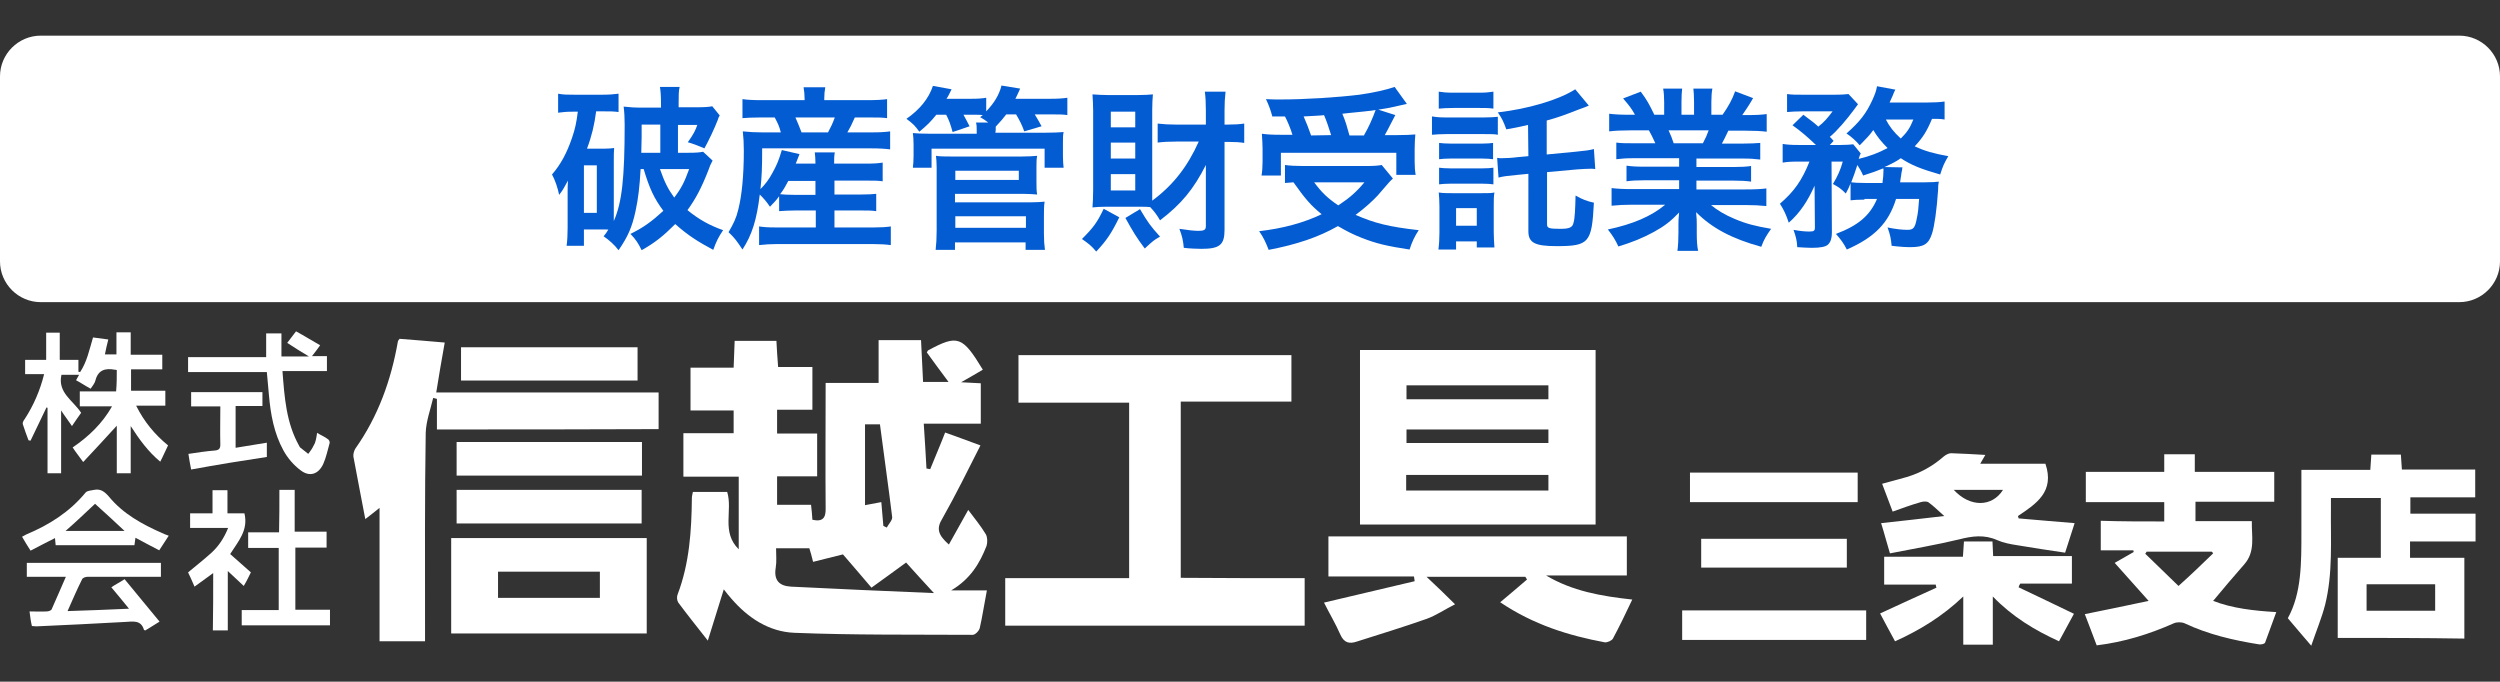
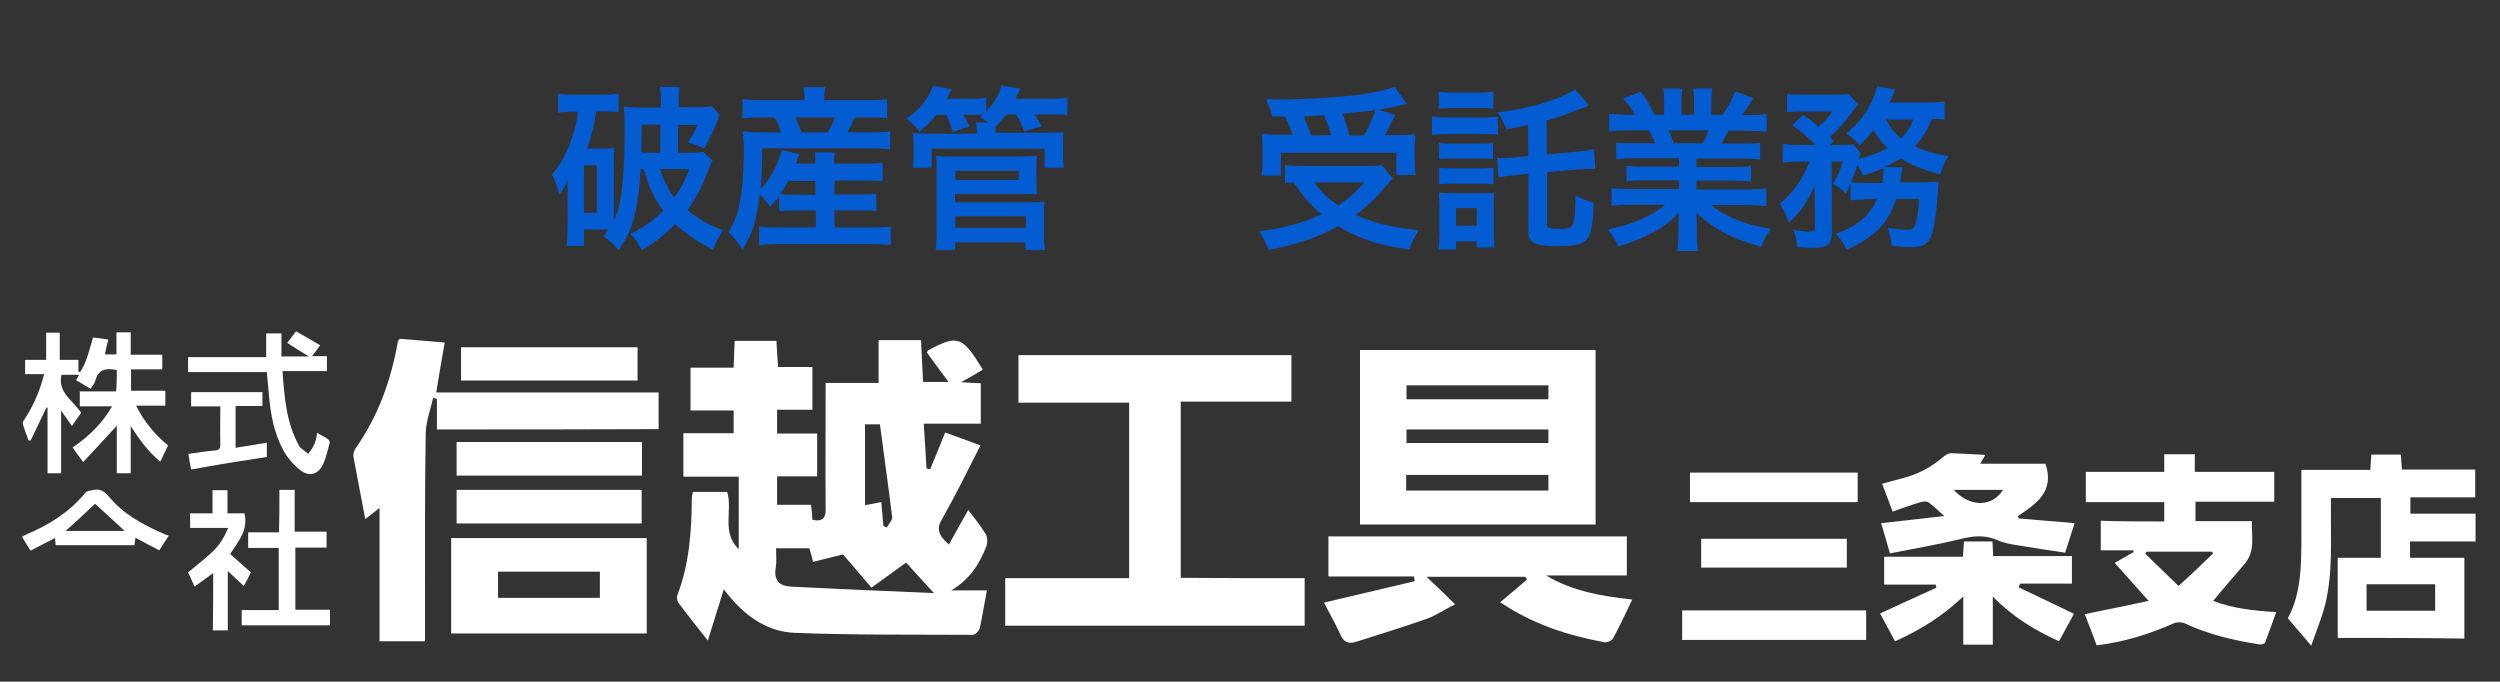
<svg xmlns="http://www.w3.org/2000/svg" version="1.1" id="レイヤー_1" x="0px" y="0px" viewBox="0 0 736.4 200.8" style="enable-background:new 0 0 736.4 200.8;" xml:space="preserve">
  <rect x="0" y="0" width="736.4" height="200.8" fill="#333333" stroke="none" />
  <style type="text/css">
	.st0{fill:#FFFFFF;}
	.st1{fill:#045CD3;}
</style>
  <g>
    <g>
      <path class="st0" d="M34.4,109c-0.4-0.1-0.5-0.1-0.6-0.1c-2.7-0.5-4.9,0-5.7,3.2c-0.2,0.8-0.8,1.5-1.4,2.4    c-1.5-0.8-2.8-1.7-4.3-2.5c0.3-0.6,0.6-1,0.9-1.6c-1.8,0-3.4,0-5.2,0c-1.2,5.3,3.5,7.6,5.8,11.2c-0.8,1.1-1.7,2.4-2.7,3.9    c-1-1.5-2.1-2.9-3.2-4.6c0,6.4,0,12.4,0,18.5c-1.4,0-2.6,0-4,0c0-6.4,0-12.9,0-19.3c-0.1,0-0.2,0-0.3-0.1    c-1.6,3.3-3.1,6.5-4.7,9.8c-0.2,0-0.4-0.1-0.6-0.1c-0.6-1.6-1.2-3.2-1.7-4.8c-0.1-0.5,0.3-1.1,0.6-1.5c2.6-4,4.5-8.4,5.7-13.2    c-1.9,0-3.7,0-5.6,0c0-1.4,0-2.7,0-4.2c2.1,0,4,0,6.2,0c0-2.7,0-5.3,0-8c1.4,0,2.6,0,4,0c0,2.5,0,5.2,0,8c2,0,3.6,0,5.5,0    c0,1.3,0,2.4,0,3.5c0.2,0,0.3,0.1,0.5,0.1c2-3,2.7-6.5,3.8-10.2c1.4,0.2,2.9,0.4,4.5,0.6c-0.4,1.5-0.7,2.9-1,4.4    c1.1,0,2.2,0,3.4,0c0-2.2,0-4.2,0-6.5c1.5,0,2.7,0,4.2,0c0,2.2,0,4.2,0,6.6c3.2,0,6.2,0,9.3,0c0,1.5,0,2.8,0,4.3c-3,0-6,0-9.2,0    c0,2.3,0,4.1,0,6.3c3.4,0,6.7,0,10.1,0c0,1.5,0,2.8,0,4.4c-2.8,0-5.6,0-8.6,0c2.4,4.8,5.5,8.5,9.4,11.7c-0.8,1.6-1.4,3.1-2.3,4.8    c-3.6-3-6.2-6.6-8.7-10.5c0,4.6,0,9.2,0,13.9c-1.5,0-2.7,0-4.1,0c0-4.6,0-9.3,0-14c-3.3,3.6-6.5,7.1-9.9,10.7    c-1.2-1.7-2.2-2.9-3.1-4.3c4.7-3.2,8.7-7,11.6-12.1c-3.3,0-6.4,0-9.5,0c0-1.5,0-2.8,0-4.4c3.6,0,7.1,0,10.7,0    C34.4,113.1,34.4,111.1,34.4,109z" />
      <g>
-         <path class="st0" d="M8.7,180.1c1.8,0,3.5,0.1,5.1,0c0.5,0,1.3-0.3,1.4-0.6c1.4-3.1,2.7-6.2,4.2-9.6c-4.1,0-7.7,0-11.5,0     c0-1.5,0-2.7,0-4.1c13.2,0,26.4,0,39.5,0c0,1.4,0,2.7,0,4.1c-2.6,0-5.3,0-7.8,0c-4.6,0-9.2,0-13.8,0c-0.6,0-1.4,0.3-1.6,0.7     c-1.5,3-2.8,6-4.3,9.4c6-0.2,11.8-0.4,18.1-0.7c-1.9-2.3-3.4-4.2-5.2-6.3c1.1-0.8,2.4-1.4,3.9-2.4c3.4,4.1,6.8,8.3,10.3,12.5     c-1.8,1.1-3,1.9-4.2,2.6c-0.2-0.1-0.4-0.1-0.4-0.2c-0.9-3-3.3-2.4-5.6-2.3c-8.7,0.5-17.4,0.9-26.1,1.3c-0.4,0-0.8-0.1-1.3-0.1     C9.1,183.2,8.9,181.8,8.7,180.1z" />
        <path class="st0" d="M16.4,160.6c-0.1-0.7-0.1-1.3-0.2-2.1c-2.4,1.2-4.7,2.4-7.2,3.7c-0.9-1.4-1.7-2.7-2.5-4.1     c0.6-0.3,0.9-0.5,1.3-0.7c6.7-2.8,12.7-6.6,17.4-12.3c0.5-0.6,1.6-0.6,2.5-0.8c1.9-0.4,3.1,0.5,4.4,2c4.1,5,9.7,8.1,15.6,10.7     c0.6,0.3,1.2,0.5,2,0.8c-0.9,1.4-1.8,2.8-2.8,4.3c-2.4-1.2-4.5-2.4-7-3.7c-0.1,0.8-0.2,1.4-0.3,2.2     C31.7,160.6,24.1,160.6,16.4,160.6z M36.7,156.4c-3-2.8-5.9-5.5-8.7-8c-2.9,2.7-5.7,5.4-8.7,8C25.1,156.4,30.9,156.4,36.7,156.4z     " />
      </g>
      <g>
        <path class="st0" d="M82.3,144.3c1.6,0,3,0,4.5,0c0,4.1,0,8.1,0,12.3c3.2,0,6.2,0,9.4,0c0,1.6,0,3,0,4.7c-3,0-6,0-9.2,0     c0,6.2,0,12.1,0,18.3c3.4,0,6.8,0,10.2,0c0,1.6,0,3,0,4.6c-8.7,0-17.2,0-26,0c0-1.5,0-2.9,0-4.5c3.7,0,7.2,0,10.9,0     c0-6.1,0-12.1,0-18.3c-3,0-5.9,0-9,0c0-1.6,0-3,0-4.6c2.9,0,5.9,0,9.1,0C82.3,152.5,82.3,148.4,82.3,144.3z" />
        <path class="st0" d="M62.8,168.8c-2.1,1.5-3.7,2.7-5.5,4c-0.7-1.6-1.3-3-1.9-4.2c2.4-2,4.7-3.8,6.8-5.7c2.2-2,3.8-4.4,5-7.4     c-3.9,0-7.4,0-11.2,0c0-1.5,0-2.8,0-4.3c2.1,0,4.2,0,6.6,0c0-2.4,0-4.5,0-6.8c1.6,0,2.9,0,4.4,0c0,2.3,0,4.4,0,6.8     c1.8,0,3.4,0,5,0c1.2,5-1.8,8.2-4.2,12c2,1.8,4,3.5,6.1,5.4c-0.6,1.2-1.2,2.5-2.1,4c-1.6-1.5-3-2.8-4.7-4.4c0,5.9,0,11.7,0,17.5     c-1.6,0-2.9,0-4.4,0C62.8,180.2,62.8,174.7,62.8,168.8z" />
      </g>
      <g>
        <path class="st0" d="M93.4,127.5c1.1,0.7,2.2,1.1,3.1,1.8c0.4,0.2,0.7,0.8,0.6,1.2c-0.6,2.1-1,4.2-1.9,6.2c-1.4,3-4,3.9-6.7,1.8     c-2-1.5-3.8-3.6-5-5.8c-2.8-5.1-3.8-10.7-4.3-16.5c-0.2-2.1-0.4-4.2-0.6-6.6c-7.7,0-15.3,0-23.2,0c0-1.6,0-2.9,0-4.4     c7.6,0,15.2,0,23,0c0-2.4,0-4.6,0-7c1.4,0,2.9,0,4.5,0c0,2.2,0,4.4,0,6.8c2.6,0,5.1,0,8.1,0c-2.4-1.4-4.2-2.6-6.4-4     c0.8-1,1.6-2.1,2.6-3.4c2.4,1.3,4.6,2.7,7.1,4.1c-0.8,1.1-1.5,2.1-2.4,3.2c1.6,0,2.9,0,4.4,0c0,1.5,0,2.8,0,4.4     c-4.2,0-8.6,0-13.1,0c0.6,7.8,1.1,15.2,4.9,22c0.1,0.2,0.2,0.4,0.3,0.5c0.8,0.7,1.6,1.2,2.4,1.9c0.6-0.8,1.2-1.6,1.6-2.5     C93,130.3,93.2,128.9,93.4,127.5z" />
        <path class="st0" d="M56.3,138.3c-0.3-1.7-0.6-3-0.8-4.6c2.6-0.4,5.3-0.8,7.8-1c1.2-0.1,1.6-0.6,1.6-1.7c-0.1-3.7,0-7.4,0-11.3     c-2.9,0-5.6,0-8.6,0c0-1.5,0-2.8,0-4.2c7,0,13.9,0,21,0c0,1.3,0,2.6,0,4.1c-2.6,0-5.2,0-7.9,0c0,4.1,0,8.2,0,12.3     c3.1-0.5,6.1-1,9.2-1.5c0,1.4,0,2.6,0,4.2C71.3,135.7,63.9,136.9,56.3,138.3z" />
      </g>
    </g>
    <g>
      <g>
        <path class="st0" d="M497.8,147.9c0-2.9,0-5.7,0-8.7c16.4,0,32.8,0,49.4,0c0,2.8,0,5.7,0,8.7     C530.8,147.9,514.4,147.9,497.8,147.9z" />
        <path class="st0" d="M688.6,187.9c0-7.9,0-15.5,0-23.6c4.3,0,8.4,0,12.7,0c0-6.1,0-11.8,0-17.6c-4.8,0-9.5,0-14.7,0     c0,1,0,2.1,0,3.2c-0.1,9.4,0.6,18.9-1.7,28.2c-1,3.9-2.6,7.7-4.1,12.1c-2.6-3-4.6-5.4-6.9-8.1c4.1-7.4,4-16.4,4-25.5     c0-6,0-11.9,0-18.2c6.8,0,13.5,0,20.3,0c0.1-1.7,0.2-3,0.3-4.5c2.9,0,5.7,0,8.7,0c0.1,1.4,0.2,2.8,0.3,4.4c7.2,0,14.3,0,21.6,0     c0,2.8,0,5.4,0,8.2c-6.3,0-12.6,0-19.1,0c0,1.7,0,3.1,0,4.8c6.3,0,12.7,0,19.2,0c0,2.7,0,5.3,0,8.2c-6.4,0-12.8,0-19.3,0     c0,1.7,0,3.1,0,4.8c5.3,0,10.6,0,16,0c0,8.1,0,15.9,0,23.8C713.6,187.9,701.2,187.9,688.6,187.9z M697.1,172.1c0,2.6,0,5.2,0,7.8     c6.8,0,13.5,0,20.2,0c0-2.7,0-5.2,0-7.8C710.5,172.1,703.8,172.1,697.1,172.1z" />
        <path class="st0" d="M637.5,153.6c0-2.1,0-3.7,0-5.7c-7.7,0-15.4,0-23.1,0c0-3.1,0-5.9,0-8.9c7.7,0,15.3,0,23.1,0     c0-1.8,0-3.4,0-5.2c3.1,0,5.8,0,9,0c0,1.6,0,3.3,0,5.2c8,0,15.7,0,23.4,0c0,3,0,5.8,0,8.8c-7.7,0-15.4,0-23.2,0c0,2,0,3.7,0,5.7     c5.5,0,10.9,0,16.6,0c-0.1,4.5,1.1,8.9-2.2,12.7c-3.1,3.5-6.1,7.1-9.2,10.8c5.7,2.2,11.9,2.9,18.6,3.3c-1.2,3.2-2.2,6.1-3.3,9     c-0.2,0.4-1.2,0.6-1.8,0.5c-7.5-1.2-14.9-2.9-21.9-6.2c-0.9-0.4-2.3-0.4-3.2,0c-7.2,3.2-14.6,5.5-22.7,6.5     c-1.2-3.1-2.3-6.2-3.5-9.2c6.3-1.3,12.4-2.5,18.8-3.9c-3.6-4-6.7-7.5-10-11.2c2.1-1.2,3.8-2.2,5.6-3.2c0-0.2-0.1-0.3-0.1-0.5     c-3.2,0-6.3,0-9.6,0c0-3,0-5.7,0-8.7C624.9,153.6,631.1,153.6,637.5,153.6z M651.9,163c-0.1-0.2-0.2-0.3-0.4-0.5     c-6.4,0-12.8,0-19.2,0c-0.1,0.2-0.2,0.4-0.4,0.6c3.2,3.1,6.3,6.1,9.8,9.5C645.5,169.2,648.7,166.1,651.9,163z" />
        <path class="st0" d="M594.6,173c5.3,2.5,10.7,5.1,16.3,7.8c-1.3,2.4-2.8,5.2-4.4,8.1c-7.2-3.3-13.7-7.2-19.5-13.2     c0,5,0,9.5,0,14.2c-3,0-5.7,0-8.7,0c0-4.5,0-9.1,0-14.2c-6.2,5.9-12.8,9.9-20.1,13.2c-1.6-2.9-3-5.6-4.4-8.2     c5.6-2.6,11.1-5.1,16.6-7.6c-0.1-0.3-0.2-0.6-0.2-0.9c-5,0-10,0-15.2,0c0-2.8,0-5.4,0-8.2c7.7,0,15.4,0,23.2,0     c0.1-1.6,0.2-3,0.3-4.5c2.8,0,5.4,0,8.4,0c0.1,1.3,0.1,2.7,0.2,4.3c7.7,0,15.3,0,23.2,0c0,2.8,0,5.3,0,8.1c-5,0-10.1,0-15.2,0     C594.8,172.3,594.7,172.6,594.6,173z" />
        <path class="st0" d="M556.7,163c-1-3.3-1.7-6.1-2.6-8.9c6.1-0.7,12.1-1.3,18.6-2.1c-1.9-1.7-3.2-3-4.6-4     c-0.5-0.4-1.6-0.3-2.3-0.1c-2.8,0.8-5.5,1.8-8.3,2.8c-1.1-2.9-2.1-5.5-3.1-8.2c2.5-0.7,4.9-1.3,7.3-2c4-1.2,7.6-3.2,10.8-6     c0.6-0.5,1.5-1,2.2-1c3.3,0.1,6.5,0.3,10.1,0.5c-0.5,0.9-0.9,1.6-1.5,2.6c6.6,0,13,0,19.2,0c2.8,8.2-2.7,11.8-8.1,15.4     c0.1,0.2,0.1,0.4,0.2,0.7c5.4,0.5,10.8,0.9,16.5,1.4c-0.9,2.8-1.8,5.6-2.8,8.7c-4.7-0.7-9.4-1.4-14.1-2.2c-2-0.3-4.1-0.7-5.9-1.5     c-3.8-1.7-7.4-1.2-11.3-0.2C570.4,160.5,563.7,161.6,556.7,163z M575.5,144.3c4.8,5.2,11.3,5.1,14.5,0     C585.2,144.3,580.4,144.3,575.5,144.3z" />
        <path class="st0" d="M549.7,179.8c0,2.9,0,5.7,0,8.7c-18,0-36,0-54.2,0c0-2.8,0-5.7,0-8.7C513.5,179.8,531.5,179.8,549.7,179.8z" />
        <path class="st0" d="M544,158.7c0,2.9,0,5.6,0,8.5c-14.3,0-28.5,0-42.9,0c0-2.8,0-5.6,0-8.5C515.3,158.7,529.5,158.7,544,158.7z" />
      </g>
      <g>
        <path class="st0" d="M128.7,126.5c0-3.3,0-6.2,0-9c-0.4-0.1-0.8-0.2-1.1-0.3c-0.8,3.4-2.1,6.9-2.2,10.3     c-0.3,18.9-0.2,37.8-0.2,56.7c0,1.5,0,3,0,4.7c-4.4,0-8.6,0-13.4,0c0-12.9,0-25.7,0-39.3c-1.7,1.4-2.8,2.2-4.2,3.3     c-1.2-6.4-2.4-12.4-3.5-18.4c-0.1-0.7,0.2-1.8,0.6-2.4c6.7-9.5,10.5-20.1,12.5-31.5c0-0.2,0.2-0.4,0.5-0.8     c4.2,0.3,8.5,0.7,13.3,1.1c-0.9,5-1.7,9.7-2.5,14.7c21.9,0,43.6,0,65.5,0c0,3.8,0,7.2,0,10.8     C172.2,126.5,150.7,126.5,128.7,126.5z" />
        <g>
          <path class="st0" d="M279.5,160.4c2-3.6,3.8-6.8,5.7-10.2c1.8,2.4,3.7,4.7,5.2,7.2c0.5,0.9,0.5,2.4,0.2,3.4      c-2,5.1-4.7,9.7-10.4,13.1c4,0,7.1,0,10.5,0c-0.8,4.1-1.3,7.6-2.1,11.1c-0.2,0.8-1.3,2-2.1,2c-17.5-0.1-35,0.1-52.5-0.6      c-7.5-0.3-13.7-4.4-18.6-10.1c-0.6-0.7-1.3-1.5-2.2-2.7c-1.6,5.1-3,9.7-4.7,15.1c-3.3-4.2-6.1-7.7-8.7-11.2      c-0.4-0.6-0.5-1.7-0.2-2.4c3.5-9.2,4.1-18.8,4.2-28.4c0-0.6,0.2-1.2,0.3-1.8c3.5,0,6.8,0,10.1,0c1.7,5.5-1.8,11.8,3.4,16.9      c0-7.3,0-14.2,0-21.4c-5.3,0-10.6,0-16.3,0c0-4.4,0-8.4,0-12.8c4.9,0,9.7,0,14.8,0c0-2.3,0-4.3,0-6.7c-4.2,0-8.3,0-12.7,0      c0-4.4,0-8.4,0-12.6c4.2,0,8.2,0,12.7,0c0.1-2.7,0.2-5.2,0.3-7.9c4,0,7.9,0,12.3,0c0.1,2.4,0.3,4.9,0.5,7.7c3.4,0,6.6,0,10.1,0      c0,4.2,0,8.2,0,12.6c-3.3,0-6.8,0-10.4,0c0,2.5,0,4.6,0,7c4,0,7.8,0,11.8,0c0,4.3,0,8.2,0,12.6c-4,0-7.8,0-11.8,0      c0,3,0,5.5,0,8.4c3.4,0,6.6,0,10,0c0.2,1.6,0.3,2.9,0.4,4.4c3.1,0.7,4-0.6,3.9-3.5c-0.1-12.1,0-24.2,0-36.8c5.3,0,10.3,0,15.6,0      c0-4.4,0-8.4,0-12.6c4.1,0,8.1,0,12.5,0c0.2,3.9,0.4,8,0.6,12.3c2.3,0,4.5,0,7.5,0c-2.3-3.1-4.4-5.9-6.4-8.7      c0.2-0.2,0.2-0.5,0.4-0.6c8.7-4.7,10.1-4.2,16.1,5.7c-1.9,1.1-3.7,2.2-6.4,3.7c2.4,0.1,4,0.2,5.8,0.3c0,3.8,0,7.6,0,11.9      c-5.3,0-10.8,0-16.8,0c0.3,4.8,0.6,9,0.8,13.2c0.4,0.1,0.7,0.1,1.1,0.2c1.4-3.5,2.9-6.9,4.4-10.8c3.1,1.1,6.3,2.3,10.4,3.8      c-3.8,7.5-7.3,14.6-11.2,21.5C275.8,155.6,276.2,157.5,279.5,160.4z M228.6,161.5c0,2,0.2,3.9-0.1,5.7c-0.6,3.6,0.9,5.4,4.5,5.6      c13.9,0.7,27.7,1.3,42.1,1.9c-3.2-3.5-5.7-6.2-8.2-9c-3.3,2.4-6.7,4.9-10.2,7.4c-3-3.5-5.6-6.6-8.4-9.8      c-2.8,0.7-5.7,1.4-8.8,2.2c-0.4-1.6-0.7-2.8-1.1-4C235.2,161.5,232.1,161.5,228.6,161.5z M260.2,154.9c0.3,0.2,0.7,0.3,1,0.5      c0.6-1.1,1.7-2.2,1.6-3.1c-1.1-9-2.4-18-3.6-27.3c-1.3,0-2.7,0-4.4,0c0,8,0,15.8,0,23.8c1.6-0.3,3.1-0.6,4.8-0.9      C259.8,150.4,260,152.6,260.2,154.9z" />
          <path class="st0" d="M384.3,170.3c0,5,0,9.4,0,14c-29.4,0-58.7,0-88.2,0c0-4.5,0-9,0-14c12.1,0,24.2,0,36.5,0      c0-17.3,0-34.3,0-51.7c-10.8,0-21.5,0-32.6,0c0-4.9,0-9.3,0-14c26.7,0,53.4,0,80.4,0c0,4.4,0,8.8,0,13.7c-10.7,0-21.5,0-32.6,0      c0,17.4,0,34.5,0,51.9C359.8,170.3,371.9,170.3,384.3,170.3z" />
          <path class="st0" d="M470,154.5c-23.2,0-46.2,0-69.4,0c0-17.1,0-34.1,0-51.4c23.1,0,46.1,0,69.4,0      C470,120.1,470,137.1,470,154.5z M414.2,144.5c14.2,0,28,0,41.9,0c0-1.7,0-3.1,0-4.6c-14.1,0-28,0-41.9,0      C414.2,141.5,414.2,142.8,414.2,144.5z M414.3,113.5c0,1.5,0,2.8,0,4.1c14,0,27.8,0,41.8,0c0-1.5,0-2.7,0-4.1      C442,113.5,428.2,113.5,414.3,113.5z M456.1,126.5c-14.1,0-27.9,0-41.8,0c0,1.5,0,2.7,0,4c14.1,0,27.9,0,41.8,0      C456.1,129,456.1,127.8,456.1,126.5z" />
          <path class="st0" d="M420.2,169.9c3.2,3,5.6,5.3,8.4,8.1c-3,1.5-5.6,3.3-8.4,4.3c-6.8,2.4-13.7,4.5-20.6,6.7      c-2.1,0.7-3.7,0.4-4.8-2.1c-1.4-3.2-3.2-6.2-4.8-9.4c9-2.1,17.8-4.2,26.7-6.3c-0.1-0.5-0.1-1-0.2-1.4c-8.3,0-16.7,0-25.2,0      c0-4.1,0-7.8,0-11.8c29.3,0,58.4,0,87.9,0c0,3.7,0,7.4,0,11.5c-8,0-15.9,0-23.8,0c7.7,4.6,16.2,6.1,25.4,7.1      c-1.9,4-3.7,7.8-5.7,11.5c-0.3,0.6-1.7,1.2-2.4,1.1c-10.7-2-21-5.2-30.8-11.8c2.8-2.4,5.4-4.5,7.9-6.7c-0.2-0.3-0.3-0.5-0.5-0.8      C440,169.9,430.7,169.9,420.2,169.9z" />
          <path class="st0" d="M190.5,158.5c0,9.5,0,18.7,0,28.1c-19.2,0-38.2,0-57.6,0c0-9.3,0-18.6,0-28.1      C152,158.5,171,158.5,190.5,158.5z M176.7,168.4c-10.1,0-20,0-30,0c0,2.7,0,5.1,0,7.7c10.1,0,20,0,30,0      C176.7,173.4,176.7,171,176.7,168.4z" />
          <path class="st0" d="M189.1,130.2c0,3.4,0,6.5,0,9.9c-18.2,0-36.3,0-54.6,0c0-3.2,0-6.4,0-9.9      C152.7,130.2,170.7,130.2,189.1,130.2z" />
          <path class="st0" d="M134.5,154.2c0-3.4,0-6.6,0-9.9c18.2,0,36.3,0,54.5,0c0,3.4,0,6.5,0,9.9      C170.8,154.2,152.8,154.2,134.5,154.2z" />
        </g>
        <path class="st0" d="M187.8,102.3c0,3.3,0,6.4,0,9.8c-17.3,0-34.5,0-52,0c0-3.2,0-6.4,0-9.8C153.1,102.3,170.3,102.3,187.8,102.3     z" />
      </g>
    </g>
-     <path class="st0" d="M724.4,89H12C5.4,89,0,83.6,0,77V22.5c0-6.6,5.4-12,12-12h712.4c6.6,0,12,5.4,12,12V77   C736.4,83.6,731,89,724.4,89z" />
    <g>
      <path class="st1" d="M188.7,49.8c-0.3,5.3-0.7,8.7-1.5,12.4c-1,4.7-2.3,7.6-5,11.5c-1.3-1.7-2.8-3-4.4-4.1c0.7-0.9,0.9-1.1,1.4-2    c-0.3,0-0.5,0-0.6,0H172v4.8h-5.1c0.2-1.5,0.3-3.2,0.3-5.3V56.7c0-1.6,0-1.8,0.1-3.5c-1.2,2.2-1.5,2.8-2.6,4.2    c-0.4-2-1.2-4.4-2.1-6c2.6-3,4.4-6.4,5.9-10.8c0.9-2.6,1.3-4.5,1.7-7.7h-1.4c-1.9,0-2.9,0.1-4.4,0.3v-5.6c1.5,0.3,2.8,0.3,5,0.3    h7.8c2.2,0,3.4-0.1,5-0.3V33c-1.4-0.2-2.5-0.2-4.4-0.2h-2.2c-0.5,3.9-1.3,7.3-2.7,11h4.9c1.6,0,2.1-0.1,3.1-0.2    c-0.1,1.3-0.1,2-0.1,3.8v16.4c0,0.9,0,0.9,0,1.3c2.4-5.4,3.2-12.6,3.2-28.4c0-2-0.1-3.8-0.3-5.3c1.9,0.2,3.1,0.3,5.4,0.3h5.6v-1.2    c0-2.3-0.1-3.5-0.3-4.9h5.8c-0.3,1.2-0.3,2.5-0.3,4.9v1.1h5c2.7,0,3.9-0.1,4.9-0.3L212,34c-0.3,0.5-0.4,0.7-0.6,1.4    c-1.1,2.8-2.6,5.9-3.9,8.3c-2.1-0.9-3.5-1.4-4.9-1.8c1.7-2.4,2.2-3.4,2.8-5.1h-5.7V45h3.1c2.3,0,3.3-0.1,4.3-0.3l2.8,2.6    c-0.5,0.9-0.9,1.8-1.3,3c-2,5.1-3.7,8.3-6.1,11.6c3.3,2.7,6.5,4.5,10.5,5.9c-1.4,2.1-2,3.3-2.9,5.8c-4.5-2.4-7.5-4.3-11.2-7.6    c-3.6,3.6-6,5.5-9.9,7.7c-0.9-1.9-1.8-3.3-3.3-4.8c3.9-1.9,6.3-3.7,9.7-6.8c-2.7-3.6-4.1-6.6-5.8-12.3    C189.6,49.8,188.7,49.8,188.7,49.8z M172,62.7h3.8v-14H172V62.7z M194.5,45v-8.3H189v3.7c0,1.6-0.1,2.5-0.1,4.6H194.5z     M194.4,49.8c1.4,4,2.4,5.9,4.2,8.4c2.2-2.9,3-4.6,4.4-8.4C203,49.8,194.4,49.8,194.4,49.8z" />
      <path class="st1" d="M229.5,57.8c-0.8,1.1-1.3,1.7-2.7,3.1c-1-1.5-1.8-2.4-3-3.6c-0.9,7.5-2.3,11.9-5.1,16.2    c-1.7-2.6-2.4-3.5-4.1-5.1c1.5-2.6,2.3-4.2,2.9-6.8c1-4,1.6-9.8,1.6-17.2c0-2.1-0.1-4-0.3-5.7c2,0.2,3.6,0.3,5.9,0.3h5.3    c-0.5-1.9-0.8-2.5-1.8-4.4H224c-2.7,0-3.8,0.1-5.3,0.2v-5.6c1.4,0.2,3,0.3,5.6,0.3H237V29c0-1.1-0.1-2.1-0.3-3.3h6.4    c-0.2,1.1-0.3,2-0.3,3.3v0.5h12.7c2.7,0,4.3-0.1,5.8-0.3v5.6c-1.5-0.2-2.8-0.2-5.5-0.2h-4c-1,2.3-1.3,2.8-2.2,4.4h6.8    c2.8,0,4.3-0.1,5.8-0.3V44c-1.7-0.2-3.1-0.3-5.8-0.3h-31.9c0,6-0.1,8.1-0.5,12c1.4-1.4,2.5-2.8,3.6-4.9c1.2-2.2,1.7-3.3,2.7-6.6    l5.2,1.2c-0.5,1.3-0.5,1.3-1.1,2.8h5.8c0-1.6-0.1-2.4-0.2-3.3h5.9c-0.2,1.1-0.2,1.8-0.2,3.3h9.3c2.5,0,3.7-0.1,5-0.3v5.5    c-1.5-0.2-2.6-0.2-5-0.2h-9.2v4.1h7.7c2.4,0,3.4-0.1,4.6-0.2v5.1c-1.5-0.2-2.4-0.2-4.6-0.2h-7.7v5h11.7c2.1,0,3.6-0.1,4.9-0.3v5.5    c-1.5-0.2-3.1-0.3-5.1-0.3h-28.7c-1.8,0-3.1,0.1-5,0.3v-5.5c1.3,0.2,2.6,0.3,4.9,0.3h11.8v-5h-6c-1.9,0-3.3,0.1-4.8,0.2    L229.5,57.8L229.5,57.8z M232.2,53.3c-0.9,1.7-1.4,2.6-2.4,3.9c1,0.1,2.2,0.2,4.4,0.2h6v-4.1C240.2,53.3,232.2,53.3,232.2,53.3z     M243.9,39c0.9-1.7,1.3-2.5,2-4.4h-11.6c0.8,1.8,1.1,2.6,1.8,4.4H243.9z" />
      <path class="st1" d="M275.8,33.8c-1.7,2.1-2.7,3.1-5,5c-1.4-1.9-1.7-2.2-3.8-3.8c3.9-2.7,6.6-6,7.8-9.7l5.5,1    c-0.7,1.4-0.9,1.9-1.5,2.8h7.1c2.3,0,3.4-0.1,4.6-0.3v4c2.3-2.4,3.8-4.8,4.5-7.6l5.5,0.9c-0.8,1.8-0.9,2-1.4,3h10.2    c2.5,0,3.6-0.1,5.1-0.3v5.1c-1.4-0.2-2.5-0.2-4.8-0.2h-4.8c1.1,1.9,1.3,2.1,2,3.5l-5.1,1.5c-0.7-2-1.3-3.1-2.4-5h-2.9    c-1,1.3-1.5,1.9-3.1,3.6v1l-0.1,0.8h14.5c2.9,0,3.9-0.1,5.6-0.2c-0.2,0.9-0.2,1.5-0.2,3.2V46c0,1.5,0.1,2.4,0.2,3.4h-5.6v-5.6    h-33.3v5.6h-5.5c0.1-1,0.2-2,0.2-3.4v-3.5c0-1.5-0.1-2.3-0.2-3.3c1.5,0.1,2.4,0.2,5.4,0.2h13.4v-0.8c0-1.1,0-1.7-0.2-2.5h3.6    c-1.1-0.8-1.3-1-2.4-1.6l0.8-0.6c-0.9-0.1-1.4-0.1-2.3-0.1h-3.4c0.8,1.4,1.1,2.1,1.8,3.4l-5,1.7c-0.6-2.2-1-3.4-1.9-5.1    L275.8,33.8L275.8,33.8z M275.6,73.6c0.2-1.8,0.3-3.4,0.3-5.7V49.3c0-1.5-0.1-2.4-0.2-3.4c1.2,0.2,2.6,0.2,4.3,0.2h21.1    c1.9,0,3.2-0.1,4.4-0.2c-0.2,1.1-0.2,2.1-0.2,3.5v3.9c0,1.9,0,2.8,0.2,4c-1.3-0.1-2.5-0.2-4.2-0.2h-20v2.5h22.2    c1.9,0,3-0.1,4.2-0.2c-0.2,1.3-0.2,2.6-0.2,4.3v5.2c0,1.8,0.1,3.2,0.3,4.7h-5.7v-2.2h-20.8v2.2C281.3,73.6,275.6,73.6,275.6,73.6z     M281.4,53h18.7v-2.7h-18.7V53z M281.4,67.1h20.8v-3.4h-20.8V67.1z" />
-       <path class="st1" d="M329.7,64c-2.3,4.7-3.7,6.8-6.8,10.1c-1.4-1.7-2.2-2.3-4.2-3.7c3.4-3.4,4.5-4.9,6.4-8.9L329.7,64z     M346.4,41.7c-1.9,0-4,0.1-5.4,0.3v-5.6c1.8,0.2,3.3,0.3,5.5,0.3h8.7v-4.1c0-2.4-0.1-4-0.3-5.6h6.1c-0.2,1.8-0.3,3.3-0.3,5.6v4.1    h0.9c2.1,0,3.5-0.1,4.9-0.3v5.7c-1.3-0.2-2.6-0.3-4.7-0.3h-1.1v25.9c0,4.4-1.4,5.6-6.8,5.6c-1.2,0-3.7-0.1-5.2-0.3    c-0.2-2.2-0.5-3.5-1.3-5.6c2.5,0.4,4.4,0.6,5.6,0.6c1.7,0,2.2-0.3,2.2-1.4v-18c-3.6,7.1-7.2,11.5-13.5,16.3    c-1.1-1.9-1.8-2.7-2.9-3.9c-0.8-0.1-1.8-0.1-3-0.1h-10.2c-1.8,0-2.6,0.1-3.8,0.2c0.1-1.1,0.2-3.2,0.2-5.2V32.6    c0-2-0.1-2.8-0.2-4.8c1.6,0.1,3,0.2,4.5,0.2h8.9c1.9,0,3.3-0.1,4.4-0.2c-0.1,1.1-0.2,2.8-0.2,4.5v24.3c0,1.3,0,1.7,0,2.5    c6.1-4.5,10.4-10,13.7-17.4C353.1,41.7,346.4,41.7,346.4,41.7z M327.2,37.5h7.2v-4.6h-7.2V37.5z M327.2,46.7h7.2V42h-7.2V46.7z     M327.2,56.1h7.2v-4.8h-7.2V56.1z M335.8,61.6c2.3,3.9,3.1,5,5.9,8.1c-1.9,1.1-2,1.2-4.5,3.5c-2.4-3.2-3.5-5-5.7-9L335.8,61.6z" />
      <path class="st1" d="M410.3,52.6c-0.9,0.8-0.9,0.8-4.5,5c-1.7,1.8-3.8,3.7-6.5,5.7c5.5,2.4,9.7,3.5,18.6,4.5    c-1.2,1.8-2,3.5-2.7,5.7c-6.7-1-9.9-1.8-14-3.4c-2.6-1-4.7-2.1-7.1-3.5c-5.8,3.3-12.1,5.4-20.4,7c-0.9-2.3-1.5-3.6-2.8-5.5    c7-0.8,13.2-2.5,18.4-5c-3.3-2.7-4.8-4.5-8.3-9.4c-1.5,0.1-1.6,0.1-2.5,0.2v-5.3c1.4,0.2,3.2,0.3,5.3,0.3h18.7    c2.1,0,3.4-0.1,4.5-0.3L410.3,52.6z M374.8,34.4c-0.5-1.9-1-3.3-1.9-5.2c1.8,0.1,3.1,0.1,4.1,0.1c7.4,0,16.8-0.6,23.4-1.4    c4.2-0.6,7.8-1.4,10.4-2.3l3.6,5c-0.8,0.2-1,0.2-2.2,0.5c-2,0.5-3.6,0.8-6.2,1.2l5,1.6c-2.3,4.5-2.4,4.6-3.1,5.9h3.4    c2.9,0,4.1-0.1,5.6-0.2c-0.1,1.3-0.2,2.5-0.2,4.3v3.8c0,1.4,0.1,2.7,0.3,3.8h-5.7V45h-34v6.7h-5.7c0.2-1.2,0.3-2.6,0.3-4v-3.9    c0-1.4-0.1-2.5-0.2-4.4c1.5,0.2,2.9,0.3,5.7,0.3h3.3c-0.5-1.7-1.4-3.9-2.2-5.4h-3.7V34.4z M392.1,39.8c-0.7-2.2-1.3-4.1-2.1-5.9    c-0.2,0.1-2.2,0.2-6,0.4c0.8,1.8,1.5,3.6,2.2,5.6L392.1,39.8L392.1,39.8z M387.1,53.7c2.2,3,4,4.7,7.1,6.8    c3.3-2.2,5.3-3.9,7.7-6.8H387.1z M401.8,39.8c1.4-2.4,2.5-4.9,3.4-7.4c-1.3,0.2-1.7,0.3-2.2,0.3c-0.6,0.1-1.9,0.2-3.8,0.4    c-0.8,0.1-2.2,0.2-3.8,0.4c1,2.4,1.3,3.5,2.1,6.4h4.3V39.8z" />
      <path class="st1" d="M421.9,34.3c1.2,0.2,2.2,0.3,4.2,0.3H437c2.2,0,3-0.1,4.2-0.2v5.3c-1-0.2-1.7-0.2-3.9-0.2H426    c-1.9,0-2.9,0.1-4.2,0.2v-5.4H421.9z M423.7,73.5c0.2-1.5,0.3-3.2,0.3-5v-7.7c0-1.7-0.1-2.7-0.2-4.1c1.2,0.2,2.3,0.2,3.9,0.2h8.8    c2.1,0,2.7,0,3.7-0.2c-0.2,1.1-0.2,2.1-0.2,3.8v8c0,1.5,0.1,2.8,0.2,4.4H435v-1.8h-6.1v2.4H423.7z M423.8,27    c1.4,0.2,2.2,0.3,4.3,0.3h7.5c2.1,0,2.9-0.1,4.3-0.3v5c-1.4-0.2-2.4-0.2-4.3-0.2h-7.5c-1.9,0-3,0.1-4.3,0.2V27z M423.9,42.1    c1,0.1,1.8,0.2,3.4,0.2h9.2c1.7,0,2.4-0.1,3.3-0.2v4.8c-1-0.1-1.7-0.2-3.3-0.2h-9.2c-1.7,0-2.4,0.1-3.4,0.2V42.1z M423.9,49.4    c1,0.1,1.7,0.2,3.4,0.2h9.2c1.8,0,2.4-0.1,3.4-0.2v4.9c-1-0.1-1.7-0.2-3.4-0.2h-9.2c-1.6,0-2.3,0.1-3.4,0.2V49.4z M428.9,66.5h6.1    v-5.2h-6.1V66.5z M450.1,36.8c-3.2,0.7-3.9,0.9-6.4,1.3c-0.8-2.2-1.2-3.1-2.5-5c8.9-1,18-3.7,22.8-6.8l4,4.8    c-0.9,0.4-0.9,0.4-3.1,1.2c-3.8,1.5-6,2.3-9.3,3.2v10l8.4-0.8c2.9-0.3,4-0.4,5.5-0.8l0.4,5.9c-0.6-0.1-1-0.1-1.3-0.1    c-1,0-2.8,0.1-4.1,0.2l-8.8,0.8v15.4c0,1.1,0.6,1.3,3.9,1.3c2.7,0,3.6-0.4,3.9-1.8c0.4-1.4,0.5-4,0.6-8c1.9,1.1,3.5,1.7,5.4,2.1    c-0.6,11.8-1.4,12.8-11,12.8c-6.4,0-8.3-1-8.3-4.4V51.2l-3.1,0.3c-3.1,0.3-4.1,0.4-5.7,0.8l-0.4-5.8c0.6,0.1,0.9,0.1,1.3,0.1    c1.2,0,3.2-0.1,4.6-0.3l3.3-0.3L450.1,36.8L450.1,36.8z" />
      <path class="st1" d="M481.4,46.6c-2.4,0-3.7,0.1-5.3,0.3V42c1.4,0.2,2.8,0.2,5.3,0.2h6.2c-0.8-1.7-1.3-2.8-1.9-3.8h-5.6    c-2.5,0-4.5,0.1-6.1,0.3v-5.2c1.6,0.2,3.3,0.3,5.9,0.3h1.7c-1-1.8-1.6-2.6-3.5-4.8l5.2-2c1.8,2.4,2.5,3.7,4,6.8h2.9v-3.7    c0-1.5-0.1-3-0.3-4h5.6c-0.1,0.9-0.2,2.1-0.2,3.8v3.9h3.7v-3.9c0-1.7-0.1-2.8-0.2-3.8h5.6c-0.2,1-0.3,2.4-0.3,4v3.7h3.3    c1.8-2.6,2.8-4.4,3.7-6.9l5.3,2c-1.2,2.1-2.1,3.4-3.2,5h1.4c2.7,0,4.3-0.1,5.8-0.3v5.2c-1.6-0.2-3.6-0.3-6.1-0.3h-5.2    c-1,2.1-1.2,2.5-1.9,3.8h6c2.5,0,3.8-0.1,5.3-0.2V47c-1.6-0.2-2.9-0.3-5.3-0.3h-13.5v2.5h10.8c2.3,0,3.9-0.1,5.3-0.3v4.6    c-1.4-0.2-3-0.3-5.3-0.3h-10.8v2.6h14.4c2.9,0,4.8-0.1,6.2-0.3v5.2c-1.9-0.2-3.8-0.3-6.2-0.3H504c1.8,1.5,4.1,2.9,7,4.1    c3.3,1.4,6,2.1,10.7,2.9c-1.4,2-2.1,3.1-2.9,5.3c-8.7-2.4-14.5-5.5-19.2-10.2c0.2,2,0.2,2.4,0.2,3.7v2.5c0,2.2,0.1,3.8,0.4,5.2    h-6.1c0.2-1.5,0.3-3.2,0.3-5.3v-2.5c0-1.2,0-1.4,0.2-3.5c-2.4,2.5-4.3,4-7.4,5.7c-3.3,1.8-6.5,3.1-10.5,4.3    c-0.8-1.8-1.8-3.4-3.1-5c7.5-1.6,12.8-3.9,16.9-7.3h-9.6c-2.4,0-4.3,0.1-6.2,0.3v-5.2c1.7,0.2,3.4,0.3,6.2,0.3h13.7v-2.6h-10.2    c-2.3,0-3.8,0.1-5.3,0.3v-4.6c1.4,0.2,2.9,0.3,5.3,0.3h10.2v-2.5C494.6,46.6,481.4,46.6,481.4,46.6z M501.6,42.2    c0.8-1.5,1.2-2.4,1.7-3.8h-11.8c0.7,1.5,1,2.3,1.5,3.8H501.6z" />
      <path class="st1" d="M549.2,58.8c-2,0-2.9,0.1-4.1,0.2v-5c-0.5,1.3-0.7,1.7-1.4,3c-1.4-1.4-2.1-1.9-3.8-2.8    c1.3-2.1,2.3-4.3,2.9-6.6h-3.3l0.1,20.9c0,1.6-0.3,2.7-1.1,3.5c-0.7,0.7-2.3,1-4.8,1c-1.1,0-2.7-0.1-4.3-0.2    c-0.1-2-0.4-3.1-1.1-5.1c2.1,0.4,3.6,0.5,4.6,0.5c1.4,0,1.7-0.2,1.7-1.2l-0.1-12.3c-2,4.5-4.3,8-7.6,10.9    c-0.8-2.4-1.4-3.7-2.6-5.6c4.2-3.6,6.5-6.9,8.7-12.4h-3.6c-2,0-3.1,0.1-4.3,0.3v-5.5c1.3,0.2,2.5,0.3,4.6,0.3h5.2    c-2.5-2.4-4.5-4.1-6.9-5.8l3.2-3.1c2.9,2.2,3.1,2.3,4.4,3.5c1.7-1.3,2.8-2.6,4.2-4.5h-9c-1.8,0-3.1,0.1-4.4,0.2v-5.3    c1.4,0.2,2.6,0.2,4.9,0.2h8.8c2.6,0,3.3-0.1,4.4-0.2l2.8,3c-0.2,0.3-0.6,0.8-1.1,1.5c-2.2,3-5.2,6.5-7.2,8.1    c0.5,0.5,0.7,0.7,1.1,1.2l-1.1,1.2h3.1c1.8,0,2.8-0.1,3.8-0.2l2.2,2.7c-0.2,0.4-0.4,0.8-0.6,1.6c3.3-0.8,5.9-1.8,8.5-3.2    c-1.8-1.8-3.1-3.4-4.2-5.3c-1.2,1.7-2,2.4-4,4.5c-1.2-1.4-2.3-2.4-3.9-3.5c3.9-3.4,5.9-6,7.7-10c0.7-1.6,1-2.3,1.3-3.9l5.4,1    c-0.2,0.3-0.5,1-0.8,1.8c-0.3,0.7-0.5,1.1-0.9,2h10.7c2.4,0,4.1-0.1,5.5-0.3v5.3c-1.2-0.2-2.1-0.2-3.7-0.2    c-1.6,3.8-2.7,5.5-5.1,8.1c3,1.4,5.5,2.1,9.9,2.9c-1.2,2-1.6,2.9-2.4,5.4c-5.6-1.6-8.6-2.8-11.6-4.8c-1.4,1-2.6,1.6-4.8,2.6    l5.3,0.1c-0.1,0.4-0.1,0.4-0.1,0.7c-0.1,0.3-0.1,0.6-0.2,0.9c0,0.3-0.1,0.4-0.1,0.8c-0.1,0.7-0.2,1.1-0.3,2h7.3    c2.3,0,3.1-0.1,4.1-0.2c-0.2,1.2-0.2,1.2-0.2,2.3c-0.4,6.1-1.1,10.8-1.8,13c-1,3.1-2.4,4-6.4,4c-1.4,0-3.1-0.1-5.5-0.4    c-0.2-2.1-0.4-3.2-1.2-5.4c2.4,0.5,4.4,0.7,5.9,0.7c1.7,0,2.2-0.6,2.7-3.3c0.4-1.7,0.5-3.3,0.7-5.8h-6.8    c-2.2,7.1-6.3,11.3-14.5,14.9c-0.9-1.8-1.8-3-3.2-4.6c6.6-2.5,10-5.4,12.1-10.3h-3.7V58.8z M554.5,53.9c0.2-1.4,0.3-2.6,0.3-3.9    c0-0.2,0-0.3-0.1-0.4c-2,0.8-3,1.2-5.9,2.1c-0.6-1.4-0.9-1.8-1.7-3.1c-0.7,2.2-1.1,3.3-1.8,5.1c0.9,0.1,1.9,0.2,4.2,0.2    C549.5,53.9,554.5,53.9,554.5,53.9z M555.5,35.2c1,2,2.4,3.8,4.4,5.6c1.9-1.9,2.7-3.1,3.7-5.6H555.5z" />
    </g>
  </g>
</svg>